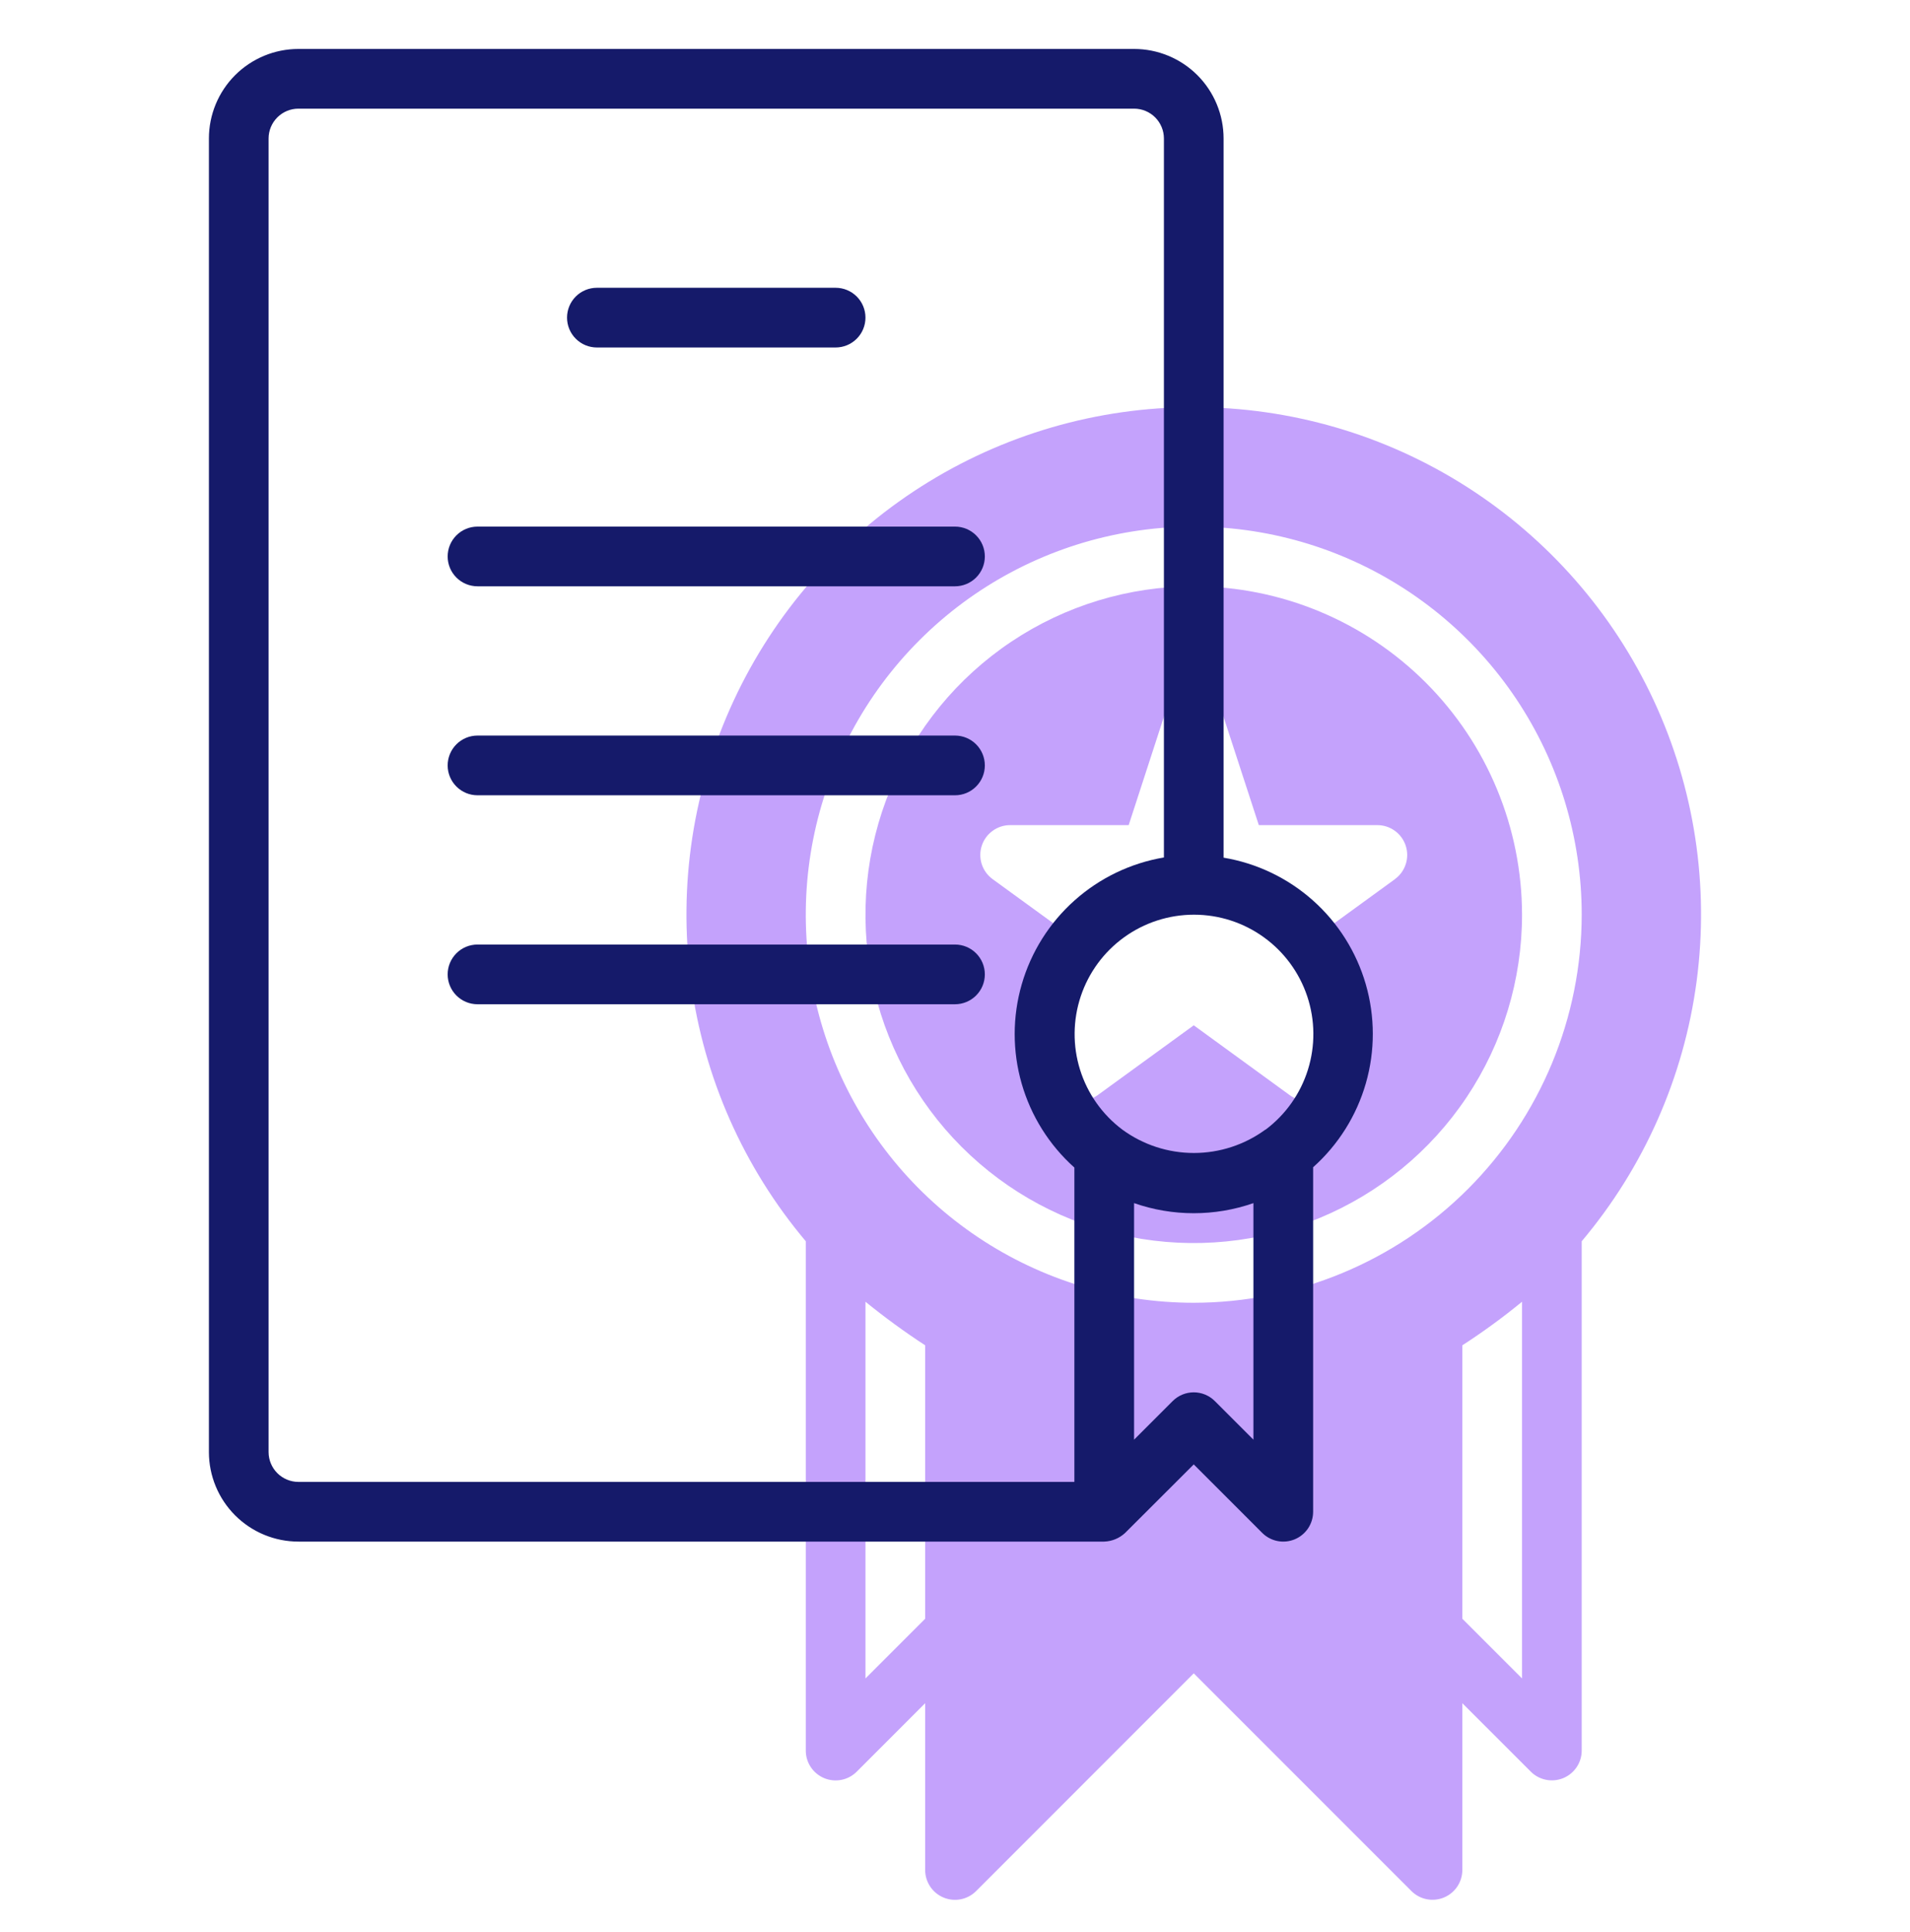
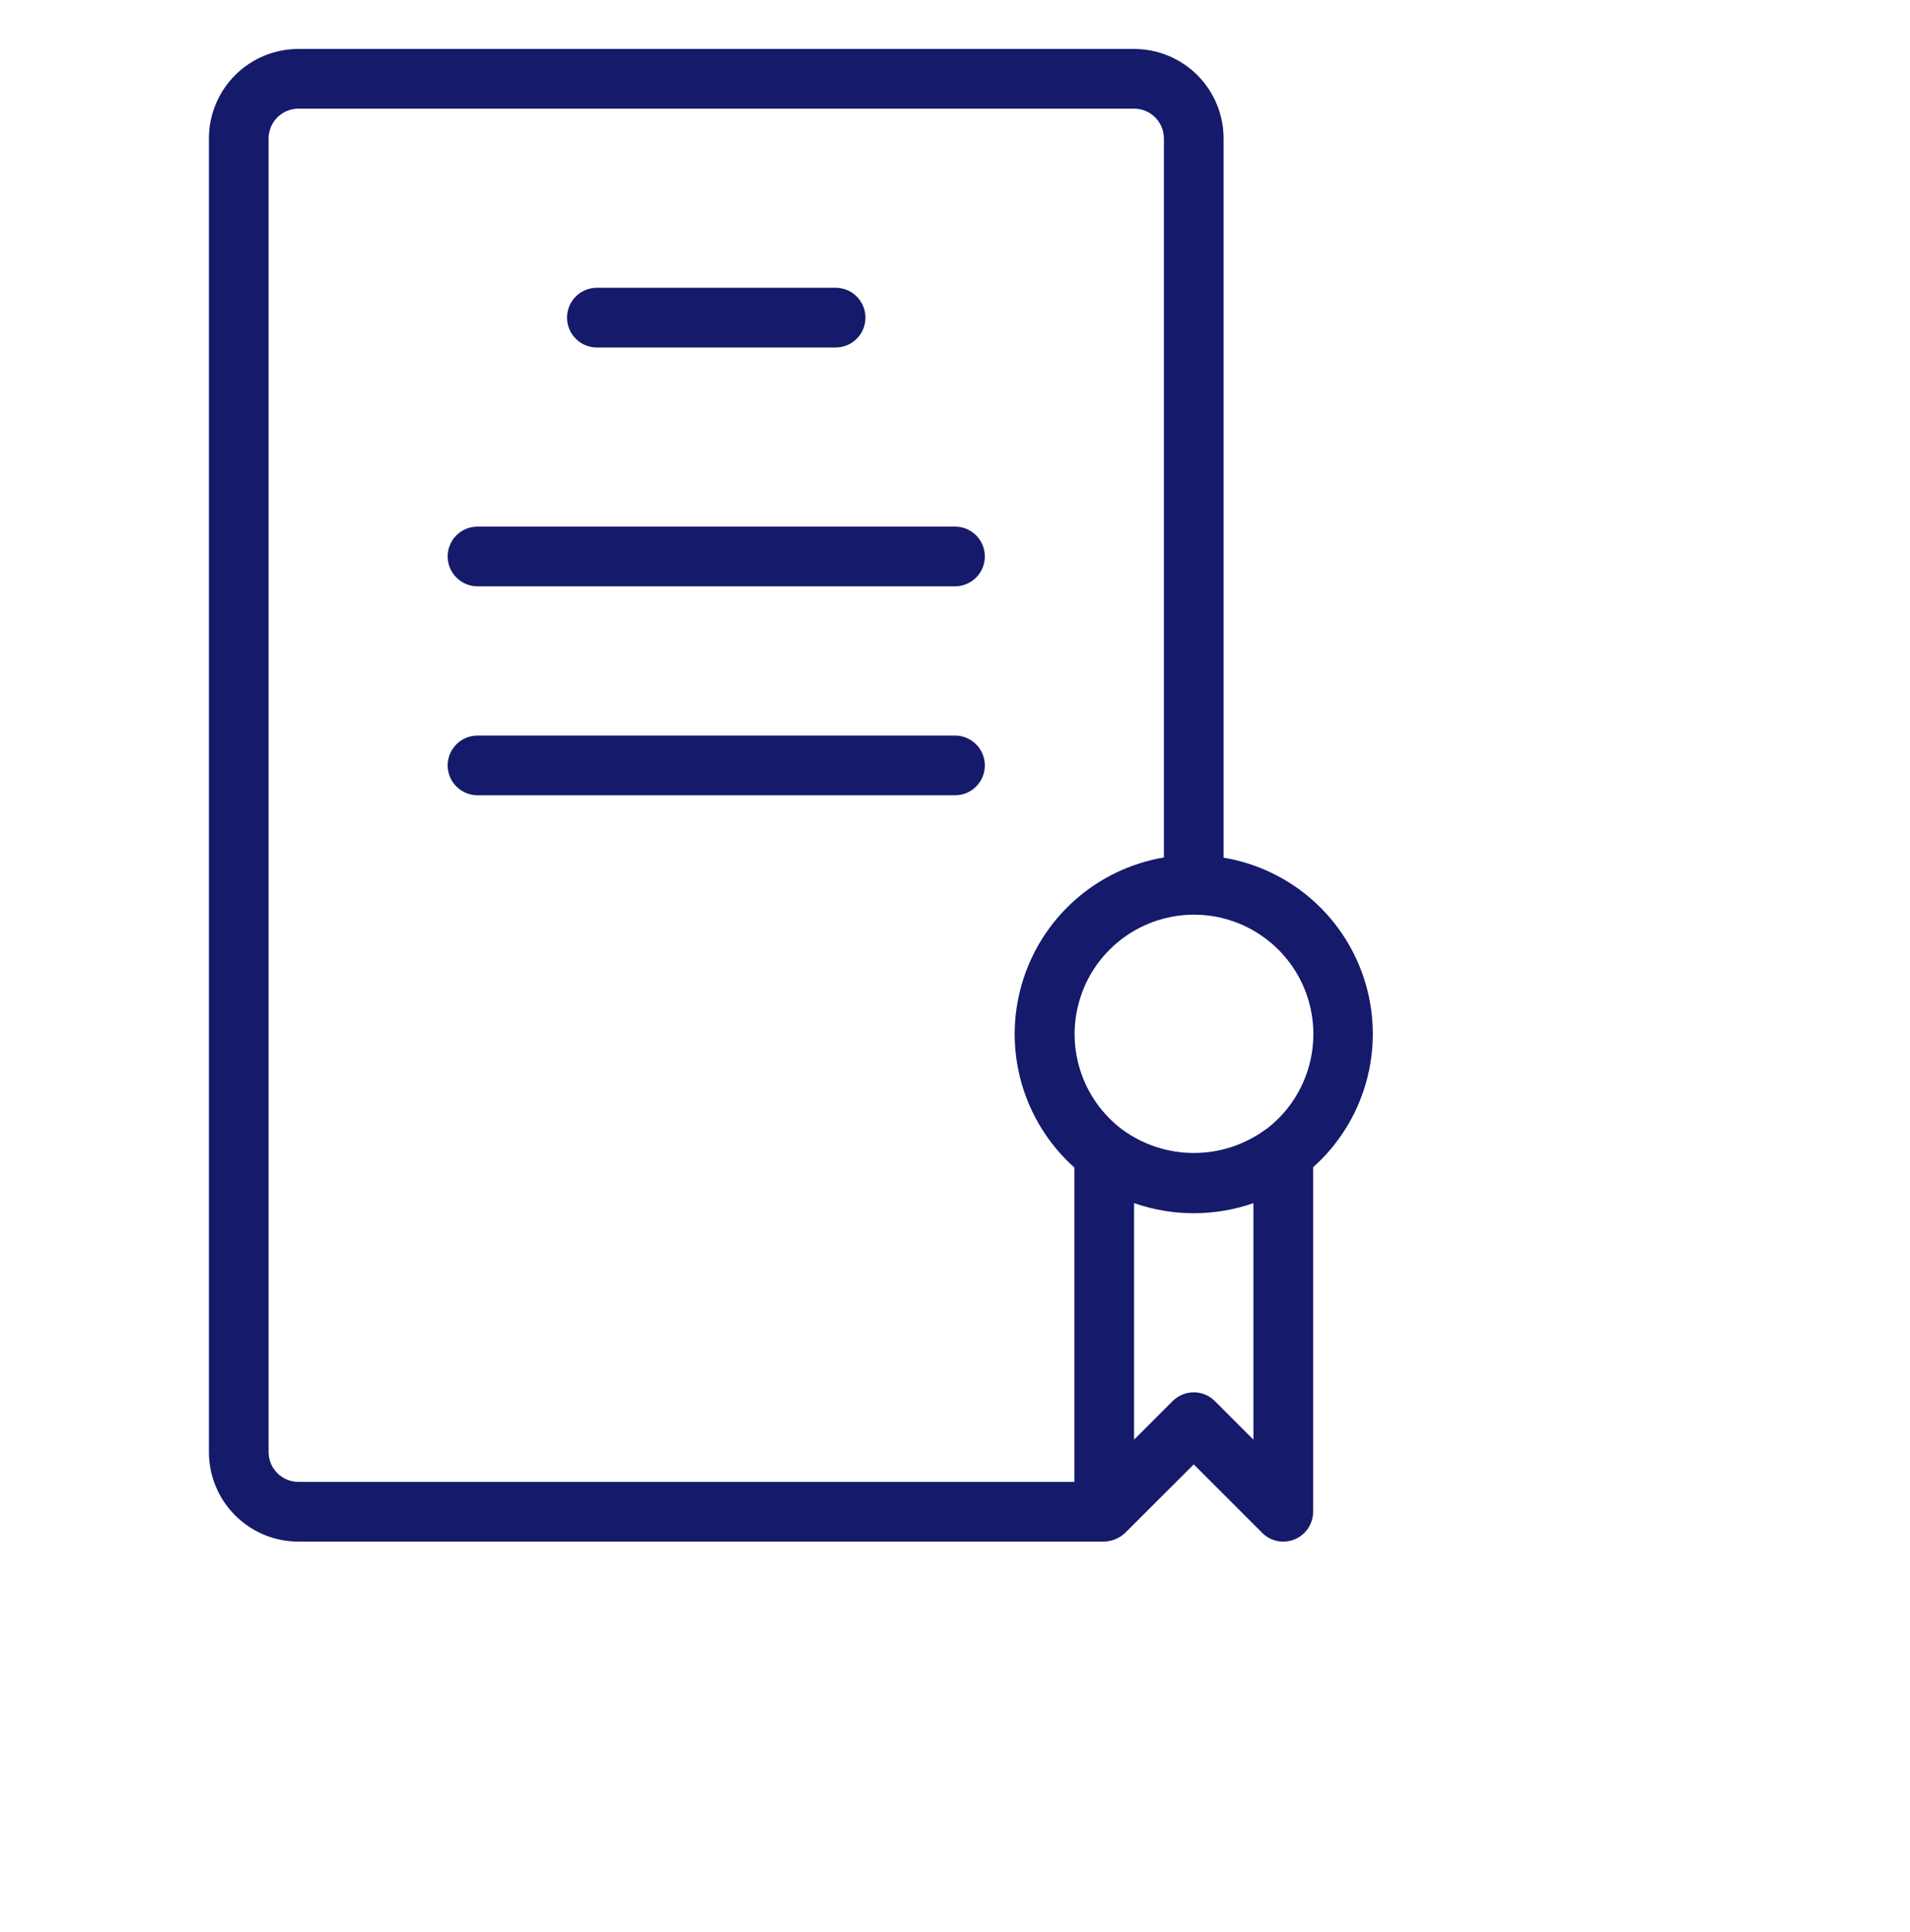
<svg xmlns="http://www.w3.org/2000/svg" width="90" height="91" viewBox="0 0 90 91" fill="none">
-   <path d="M56.25 27.618C53.191 27.618 50.2 28.525 47.656 30.225C45.112 31.925 43.13 34.341 41.959 37.167C40.788 39.994 40.482 43.104 41.078 46.105C41.675 49.105 43.149 51.862 45.312 54.025C47.475 56.188 50.232 57.662 53.232 58.258C56.233 58.855 59.343 58.549 62.17 57.378C64.996 56.207 67.412 54.225 69.112 51.681C70.811 49.137 71.719 46.146 71.719 43.087C71.714 38.986 70.083 35.054 67.183 32.154C64.283 29.254 60.351 27.623 56.25 27.618ZM65.732 41.412L61.21 44.699L62.937 50.017C63.028 50.299 63.028 50.603 62.936 50.886C62.844 51.168 62.665 51.413 62.425 51.588C62.185 51.762 61.895 51.856 61.599 51.856C61.302 51.856 61.013 51.762 60.773 51.588L56.25 48.298L51.727 51.585C51.487 51.759 51.198 51.853 50.901 51.853C50.605 51.853 50.315 51.759 50.075 51.585C49.835 51.411 49.656 51.165 49.564 50.883C49.472 50.6 49.472 50.297 49.563 50.014L51.29 44.696L46.768 41.409C46.529 41.234 46.351 40.988 46.26 40.706C46.169 40.425 46.169 40.121 46.261 39.839C46.353 39.558 46.531 39.312 46.77 39.138C47.01 38.963 47.298 38.869 47.594 38.868H53.184L54.913 33.553C55.005 33.271 55.184 33.026 55.424 32.853C55.664 32.679 55.952 32.585 56.249 32.585C56.545 32.585 56.833 32.679 57.073 32.853C57.313 33.026 57.492 33.271 57.584 33.553L59.316 38.868H64.906C65.202 38.869 65.49 38.963 65.73 39.138C65.969 39.312 66.147 39.558 66.239 39.839C66.331 40.121 66.331 40.425 66.24 40.706C66.149 40.988 65.971 41.234 65.732 41.409V41.412Z" fill="#C4A2FC" />
-   <path d="M56.25 19.181C51.696 19.178 47.237 20.477 43.397 22.924C39.557 25.372 36.497 28.865 34.576 32.993C32.655 37.122 31.954 41.713 32.555 46.227C33.156 50.74 35.034 54.988 37.969 58.47V82.462C37.969 82.74 38.051 83.012 38.206 83.243C38.36 83.474 38.58 83.654 38.837 83.761C39.094 83.867 39.376 83.895 39.649 83.841C39.922 83.787 40.172 83.653 40.369 83.456L43.594 80.23V88.087C43.594 88.365 43.676 88.637 43.831 88.868C43.985 89.099 44.205 89.279 44.462 89.386C44.719 89.492 45.001 89.52 45.274 89.466C45.547 89.412 45.797 89.278 45.994 89.081L56.25 78.824L66.506 89.078C66.702 89.275 66.952 89.409 67.225 89.463C67.497 89.517 67.78 89.49 68.037 89.384C68.293 89.278 68.513 89.098 68.668 88.867C68.823 88.636 68.906 88.365 68.906 88.087V80.23L72.131 83.453C72.327 83.65 72.577 83.784 72.85 83.838C73.122 83.892 73.405 83.865 73.662 83.759C73.918 83.653 74.138 83.473 74.293 83.242C74.448 83.011 74.531 82.74 74.531 82.462V58.47C77.466 54.988 79.344 50.74 79.945 46.227C80.546 41.713 79.845 37.122 77.924 32.993C76.003 28.865 72.942 25.372 69.102 22.924C65.263 20.477 60.803 19.178 56.25 19.181ZM43.594 76.252L40.781 79.064V61.319C41.682 62.052 42.621 62.737 43.594 63.372V76.252ZM71.719 79.064L68.906 76.252V63.372C69.882 62.741 70.821 62.056 71.719 61.319V79.064ZM56.25 61.368C52.634 61.368 49.1 60.296 46.093 58.287C43.087 56.279 40.744 53.423 39.36 50.083C37.977 46.742 37.614 43.067 38.32 39.52C39.025 35.974 40.766 32.717 43.323 30.16C45.88 27.603 49.137 25.862 52.683 25.157C56.23 24.452 59.905 24.814 63.246 26.197C66.586 27.581 69.441 29.924 71.45 32.93C73.459 35.937 74.531 39.471 74.531 43.087C74.525 47.934 72.598 52.58 69.171 56.008C65.743 59.435 61.097 61.363 56.25 61.368Z" fill="#C4A2FC" />
  <path d="M28.125 16.368H39.375C39.748 16.368 40.106 16.22 40.369 15.956C40.633 15.693 40.781 15.335 40.781 14.962C40.781 14.589 40.633 14.231 40.369 13.967C40.106 13.704 39.748 13.556 39.375 13.556H28.125C27.752 13.556 27.394 13.704 27.131 13.967C26.867 14.231 26.719 14.589 26.719 14.962C26.719 15.335 26.867 15.693 27.131 15.956C27.394 16.22 27.752 16.368 28.125 16.368Z" fill="#151A6A" />
  <path d="M57.656 40.401V6.524C57.656 5.406 57.212 4.332 56.421 3.541C55.629 2.75 54.556 2.306 53.438 2.306H14.062C12.944 2.306 11.871 2.75 11.079 3.541C10.288 4.332 9.844 5.406 9.844 6.524V68.399C9.844 69.518 10.288 70.591 11.079 71.382C11.871 72.174 12.944 72.618 14.062 72.618H52.031C52.398 72.605 52.747 72.46 53.016 72.21L56.25 68.982L59.474 72.206C59.671 72.403 59.922 72.537 60.194 72.591C60.467 72.645 60.75 72.617 61.007 72.511C61.264 72.404 61.483 72.224 61.638 71.993C61.792 71.762 61.875 71.49 61.875 71.212V54.984C63.059 53.927 63.92 52.557 64.359 51.032C64.798 49.507 64.797 47.889 64.356 46.364C63.915 44.84 63.052 43.471 61.866 42.416C60.681 41.361 59.221 40.662 57.656 40.401ZM50.625 69.806H14.062C13.69 69.806 13.332 69.657 13.068 69.394C12.804 69.13 12.656 68.772 12.656 68.399V6.524C12.656 6.151 12.804 5.794 13.068 5.53C13.332 5.266 13.69 5.118 14.062 5.118H53.438C53.81 5.118 54.168 5.266 54.432 5.53C54.696 5.794 54.844 6.151 54.844 6.524V40.391C53.278 40.656 51.818 41.358 50.633 42.415C49.447 43.473 48.585 44.843 48.144 46.37C47.703 47.896 47.702 49.515 48.141 51.042C48.58 52.569 49.441 53.94 50.625 54.999V69.806ZM59.062 67.817L57.244 65.999C56.98 65.735 56.623 65.587 56.25 65.587C55.877 65.587 55.52 65.735 55.256 65.999L53.438 67.817V56.674C55.259 57.308 57.241 57.308 59.062 56.674V67.817ZM59.625 53.212C58.647 53.927 57.467 54.312 56.256 54.312C55.044 54.312 53.864 53.927 52.886 53.212C51.942 52.504 51.244 51.516 50.892 50.389C50.54 49.262 50.552 48.053 50.925 46.933C51.298 45.813 52.014 44.839 52.972 44.149C53.93 43.458 55.081 43.087 56.261 43.087C57.442 43.087 58.593 43.458 59.55 44.149C60.508 44.839 61.224 45.813 61.598 46.933C61.971 48.053 61.982 49.262 61.63 50.389C61.278 51.516 60.581 52.504 59.636 53.212H59.625Z" fill="#151A6A" />
  <path d="M45 24.806H22.5C22.127 24.806 21.769 24.954 21.506 25.218C21.242 25.481 21.094 25.839 21.094 26.212C21.094 26.585 21.242 26.943 21.506 27.206C21.769 27.47 22.127 27.618 22.5 27.618H45C45.373 27.618 45.731 27.47 45.994 27.206C46.258 26.943 46.406 26.585 46.406 26.212C46.406 25.839 46.258 25.481 45.994 25.218C45.731 24.954 45.373 24.806 45 24.806Z" fill="#151A6A" />
  <path d="M45 34.649H22.5C22.127 34.649 21.769 34.798 21.506 35.061C21.242 35.325 21.094 35.683 21.094 36.056C21.094 36.429 21.242 36.786 21.506 37.05C21.769 37.314 22.127 37.462 22.5 37.462H45C45.373 37.462 45.731 37.314 45.994 37.05C46.258 36.786 46.406 36.429 46.406 36.056C46.406 35.683 46.258 35.325 45.994 35.061C45.731 34.798 45.373 34.649 45 34.649Z" fill="#151A6A" />
-   <path d="M45 44.493H22.5C22.127 44.493 21.769 44.641 21.506 44.905C21.242 45.169 21.094 45.526 21.094 45.899C21.094 46.272 21.242 46.63 21.506 46.894C21.769 47.157 22.127 47.306 22.5 47.306H45C45.373 47.306 45.731 47.157 45.994 46.894C46.258 46.63 46.406 46.272 46.406 45.899C46.406 45.526 46.258 45.169 45.994 44.905C45.731 44.641 45.373 44.493 45 44.493Z" fill="#151A6A" />
</svg>